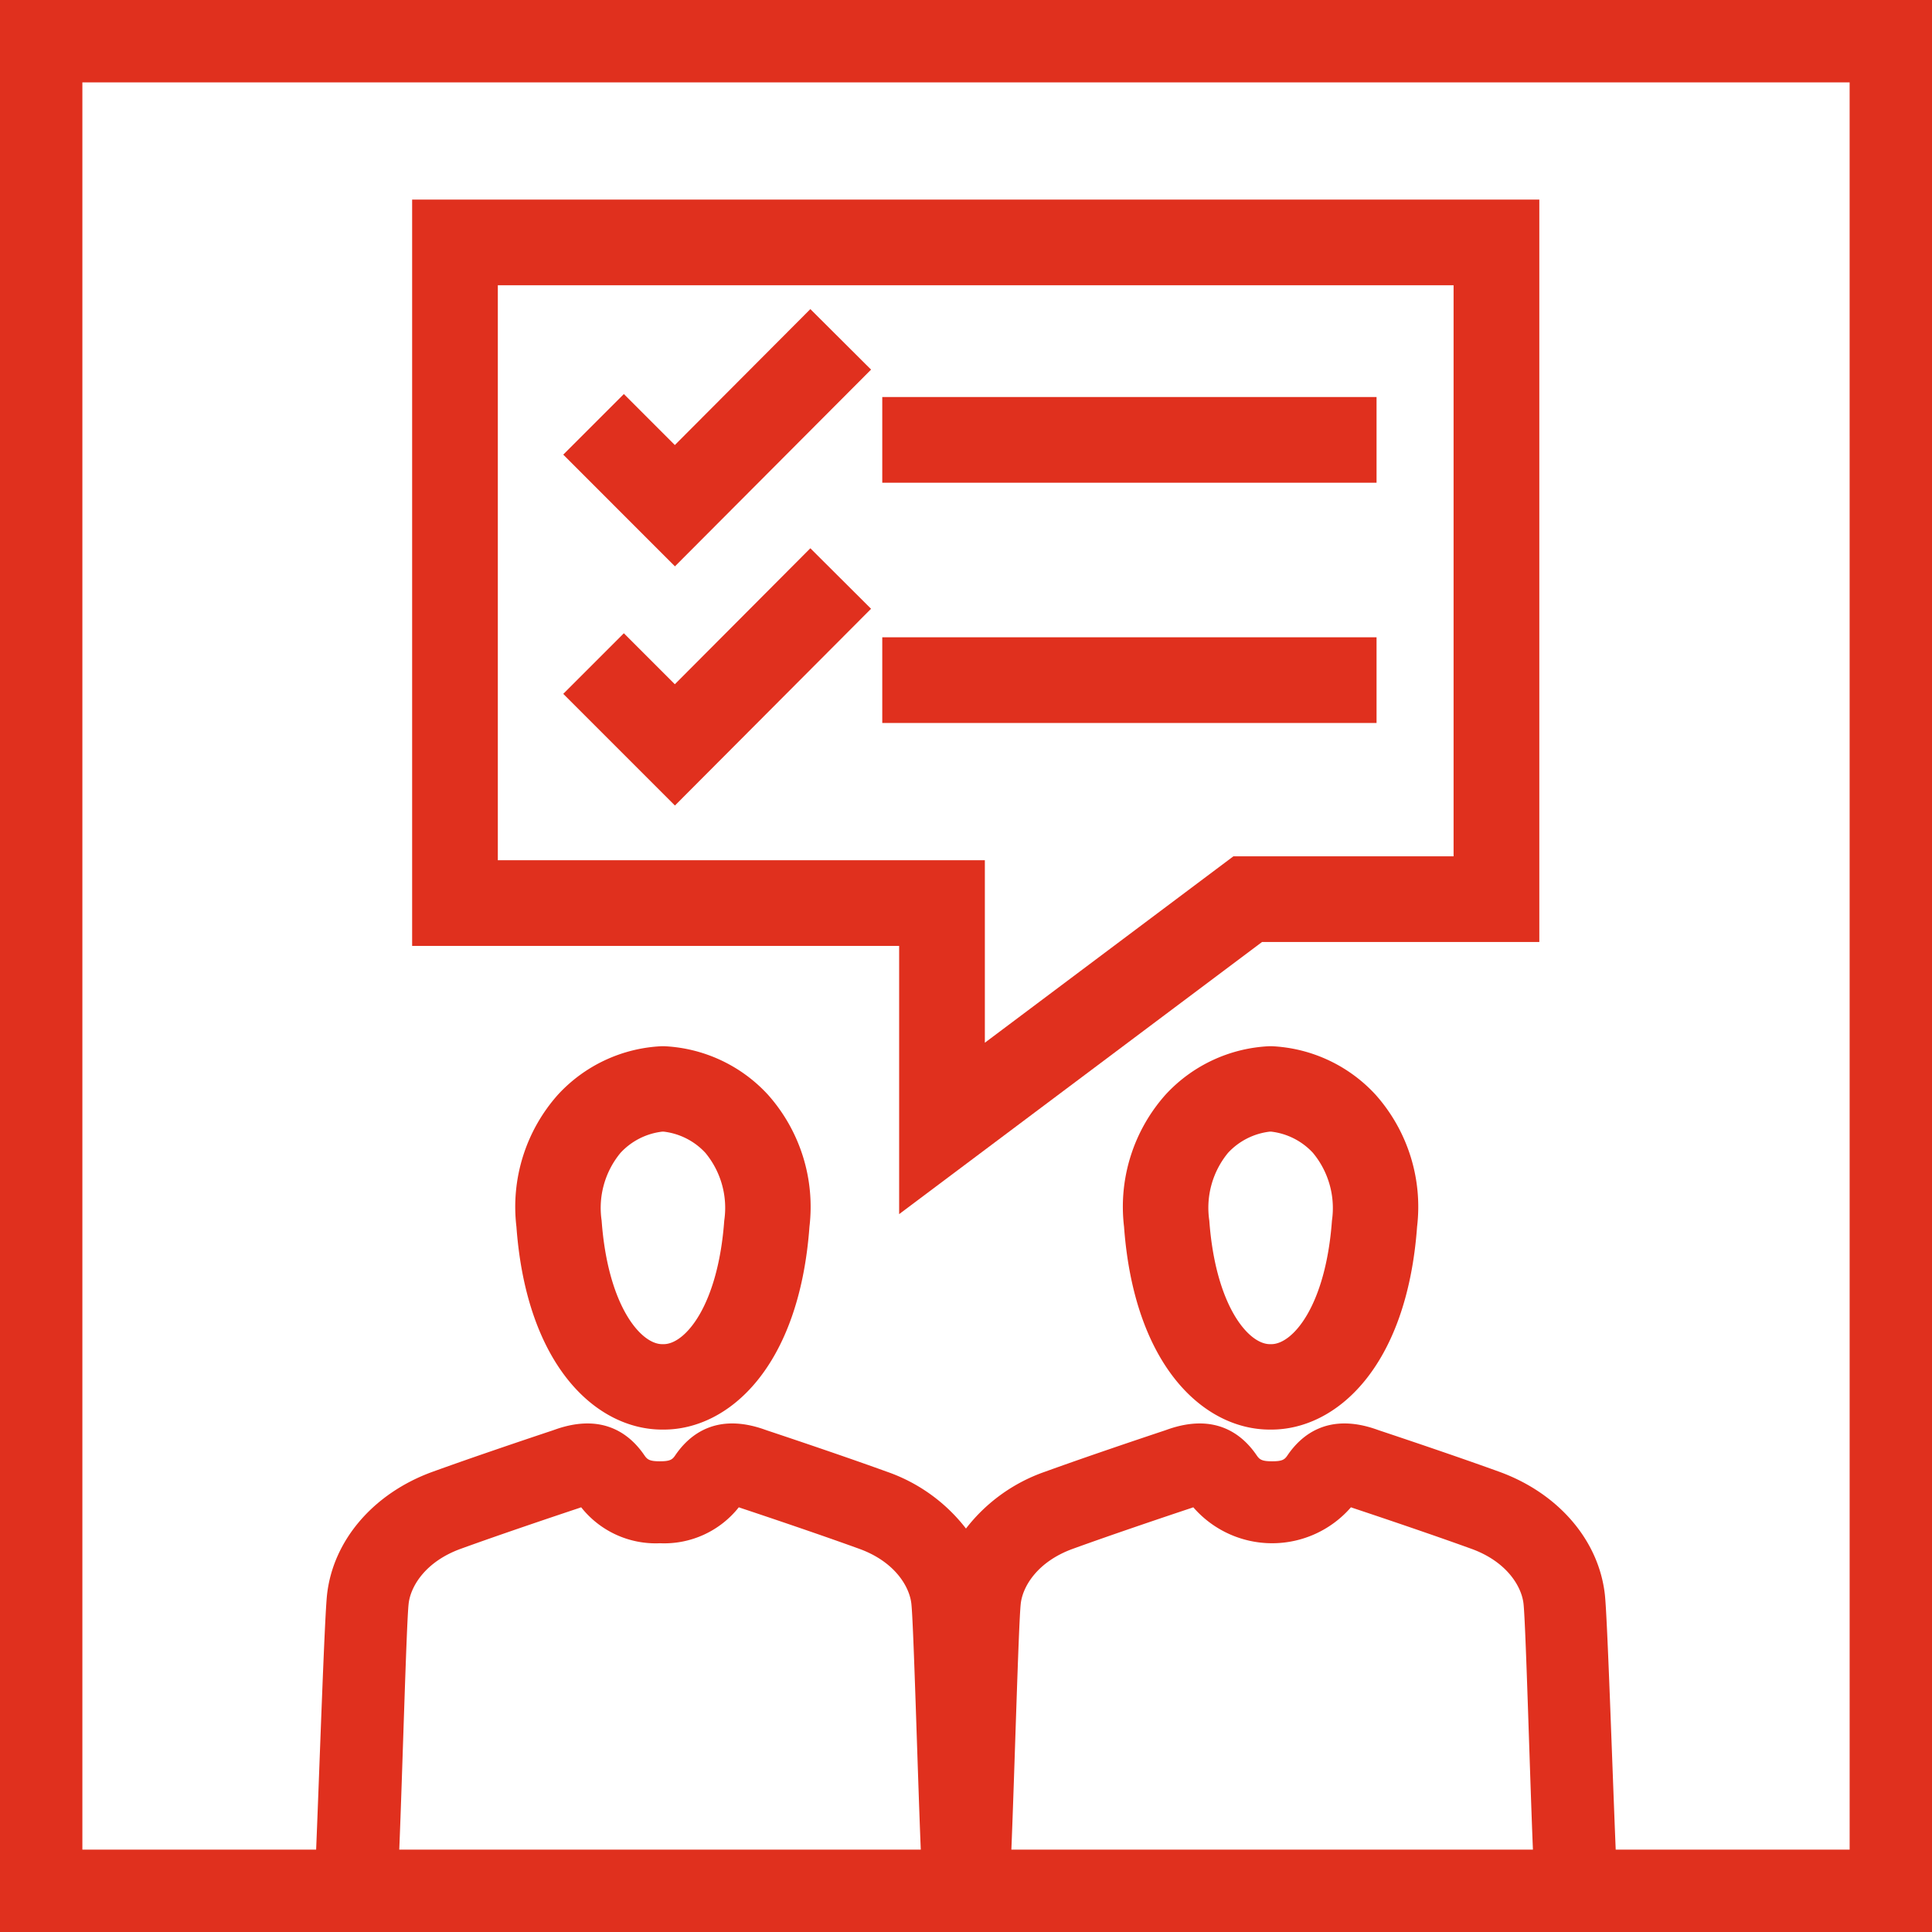
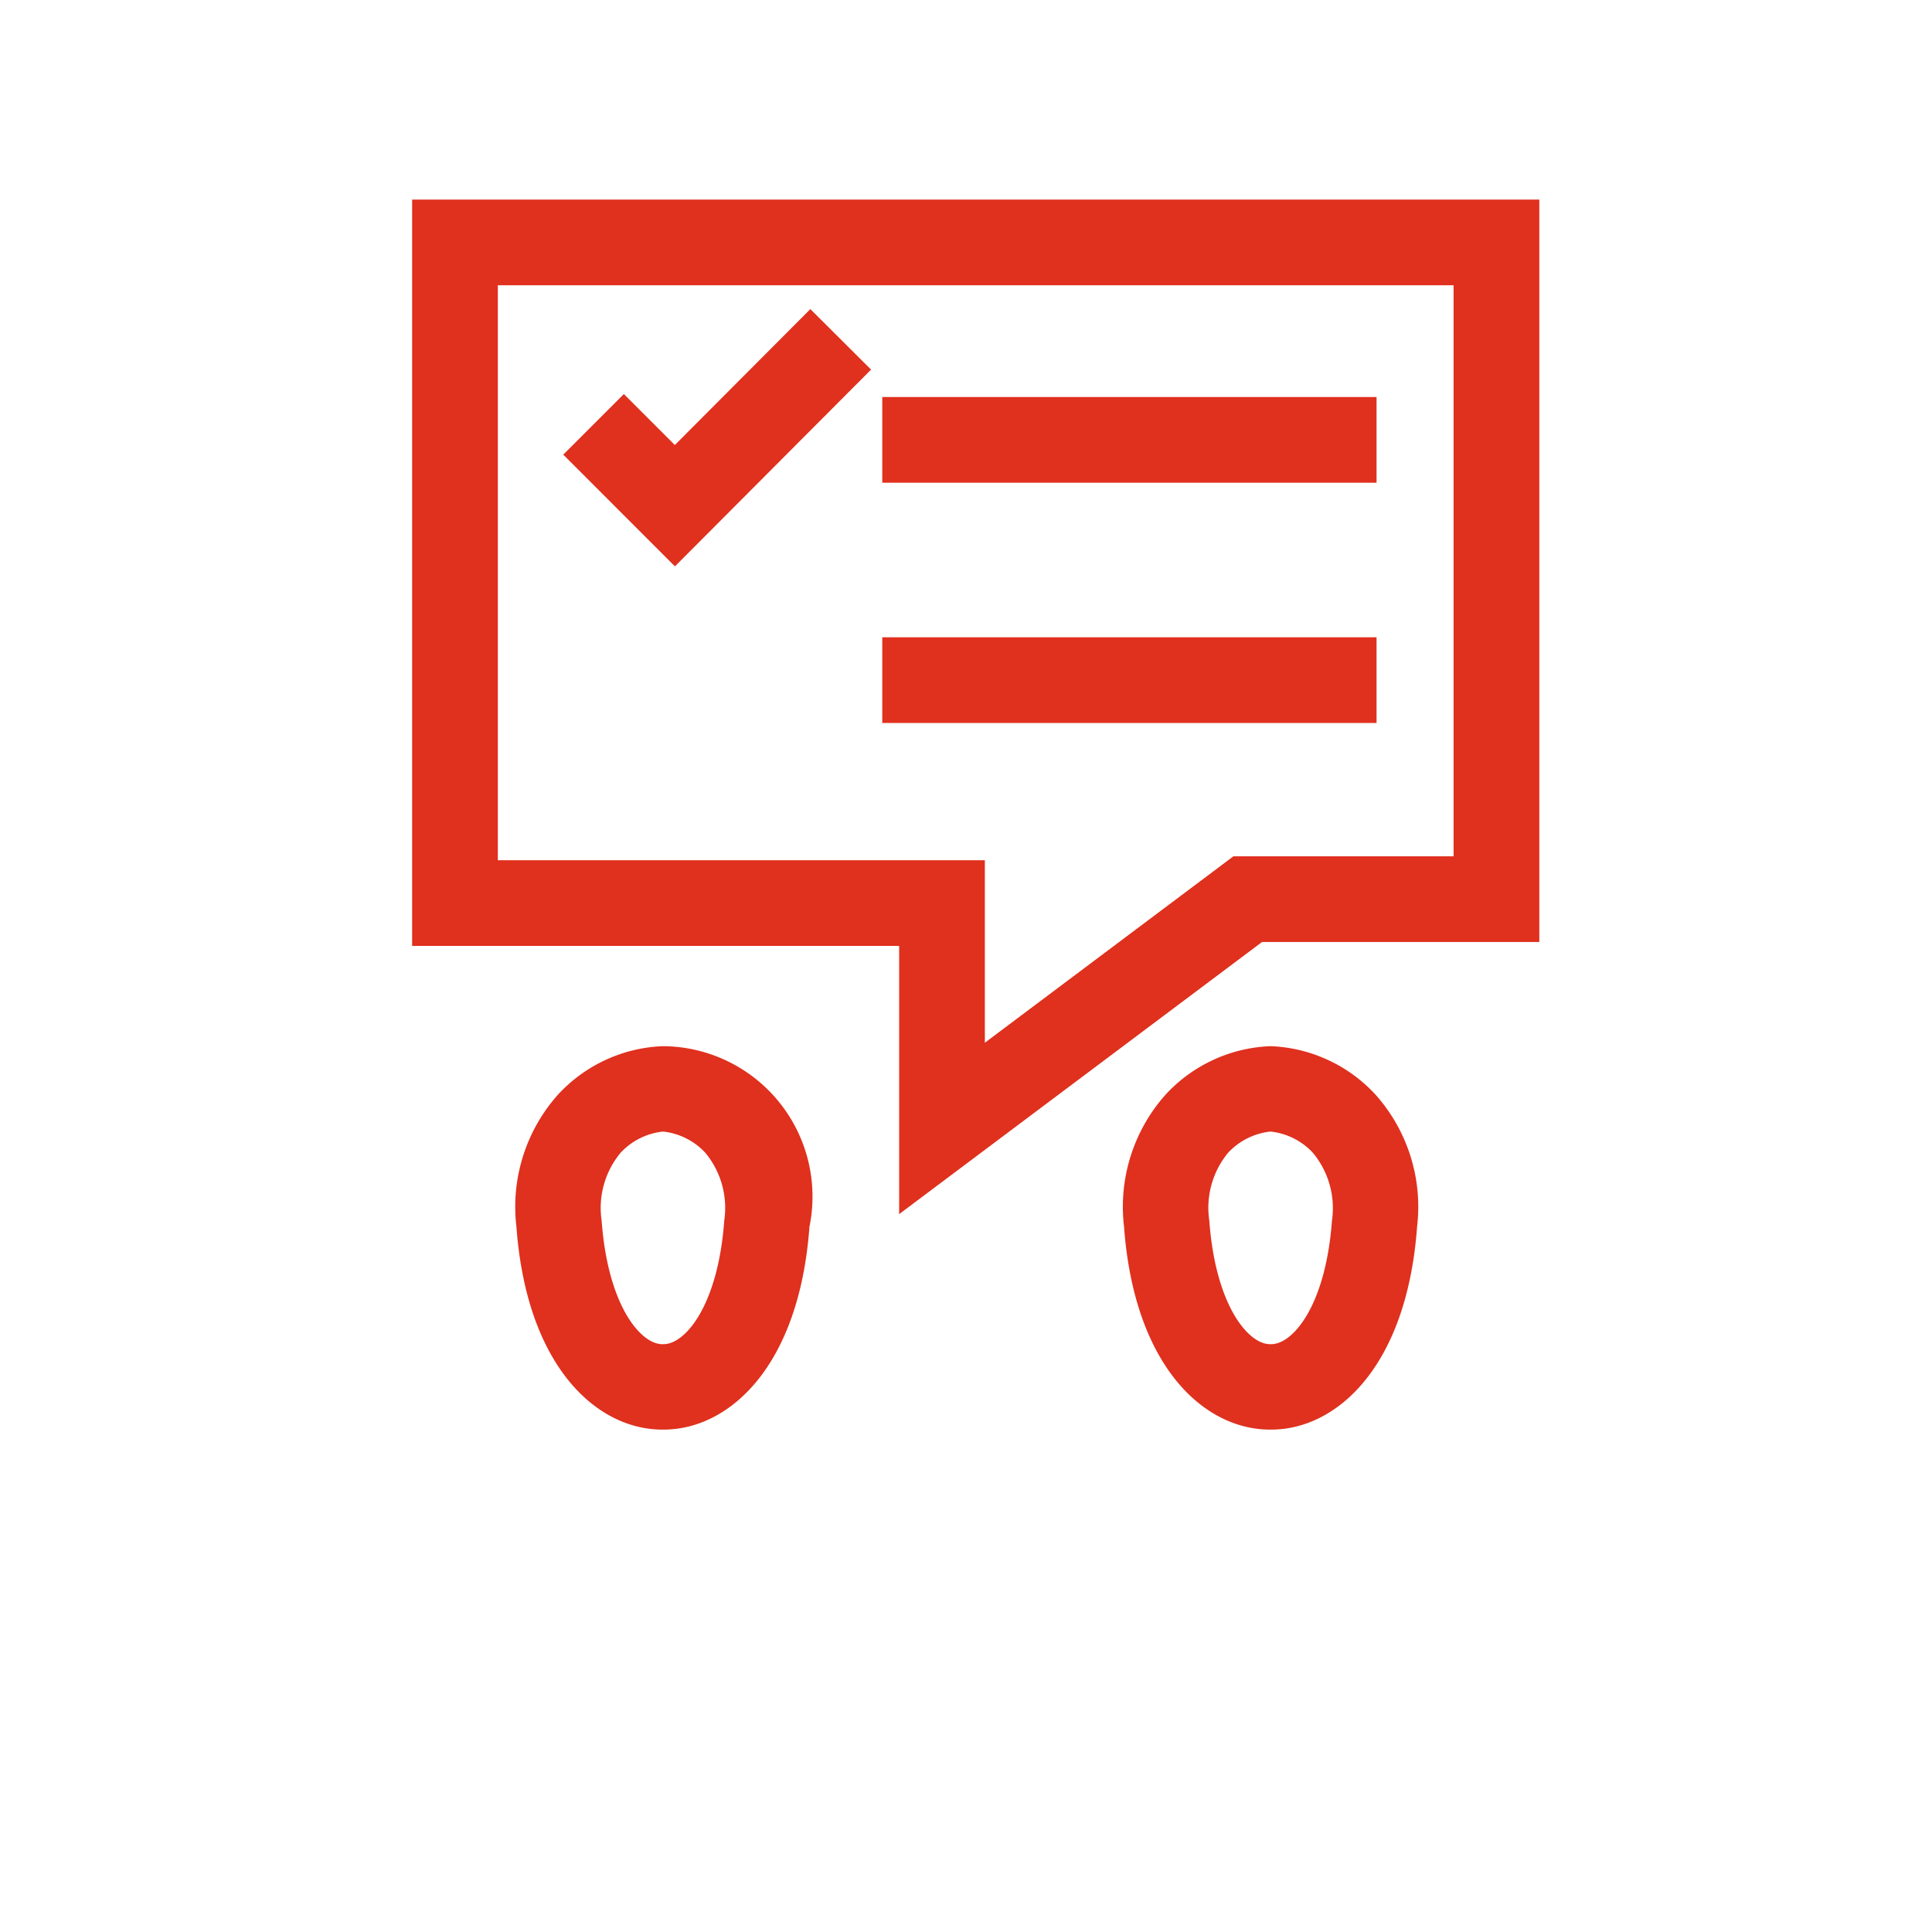
<svg xmlns="http://www.w3.org/2000/svg" width="132" height="132" viewBox="0 0 132 132">
  <rect x="0" y="0" width="132" height="132" fill="#333333" stroke="none" />
  <defs>
    <clipPath id="clip-sustain">
      <rect width="132" height="132" />
    </clipPath>
  </defs>
  <g id="sustain" clip-path="url(#clip-sustain)">
    <rect width="132" height="132" fill="#fff" />
    <g id="Group_27707" data-name="Group 27707" transform="translate(423 -2248)">
      <g id="Group_27706" data-name="Group 27706" transform="translate(-423 2248)">
        <path id="Path_41850" data-name="Path 41850" d="M49.932,32.472l-3.483-3.484-4.141,4.14,7.631,7.633,13.4-13.442-4.148-4.134Z" transform="translate(-3.825 -2.066)" fill="#e0301e" />
-         <path id="Path_41851" data-name="Path 41851" d="M49.932,50.414,46.449,46.93l-4.141,4.14L49.938,58.7l13.4-13.443-4.148-4.134Z" transform="translate(-3.825 -3.664)" fill="#e0301e" />
        <rect id="Rectangle_93628" data-name="Rectangle 93628" width="33.771" height="5.855" transform="translate(60.279 27.126)" fill="#e0301e" />
        <rect id="Rectangle_93629" data-name="Rectangle 93629" width="33.771" height="5.855" transform="translate(60.279 43.541)" fill="#e0301e" />
        <g id="Group_27703" data-name="Group 27703">
-           <path id="Path_41849" data-name="Path 41849" d="M0,0V132H132V0ZM69.1,126.37c.217-5.261.489-15.427.641-16.8.131-1.183,1.143-2.876,3.563-3.752,2.779-1.006,6.239-2.17,8.055-2.775l.171-.06a7.133,7.133,0,0,0,10.771,0l.172.06c1.815.605,5.274,1.769,8.055,2.775,2.419.875,3.431,2.568,3.563,3.752.153,1.38.425,11.525.643,16.8Zm-41.821,0c.217-5.261.488-15.427.64-16.8.132-1.183,1.144-2.876,3.563-3.752,2.78-1.006,6.24-2.17,8.056-2.775l.17-.06a6.49,6.49,0,0,0,5.385,2.456,6.5,6.5,0,0,0,5.384-2.456l.173.06c1.815.605,5.275,1.769,8.054,2.775,2.419.875,3.431,2.568,3.563,3.752.153,1.38.426,11.525.643,16.8Zm99.094,0H110.39c-.221-5.289-.567-15.861-.74-17.417-.413-3.718-3.181-6.935-7.221-8.4-2.839-1.027-6.35-2.208-8.189-2.821l-.174-.061c-3.261-1.157-5.113.315-6.095,1.754-.2.3-.354.415-1.058.415s-.857-.12-1.059-.416c-.981-1.438-2.833-2.909-6.095-1.753l-.172.061c-1.841.613-5.351,1.795-8.189,2.821a11.65,11.65,0,0,0-5.4,3.882,11.65,11.65,0,0,0-5.4-3.882c-2.838-1.027-6.349-2.208-8.188-2.821l-.174-.061c-3.262-1.157-5.114.314-6.095,1.753-.2.3-.354.416-1.059.416s-.857-.12-1.059-.416c-.98-1.438-2.832-2.909-6.094-1.753l-.173.061c-1.84.613-5.351,1.795-8.19,2.821-4.041,1.461-6.807,4.679-7.221,8.4-.174,1.567-.524,12.115-.745,17.417H5.628V5.63H126.372Z" fill="#e0301e" />
-           <path id="Path_41852" data-name="Path 41852" d="M48.832,78.772h-.1a10.279,10.279,0,0,0-7.123,3.312,11.518,11.518,0,0,0-2.837,9.026c.7,9.572,5.506,13.857,9.96,13.857h.1c4.455,0,9.263-4.285,9.96-13.858a11.51,11.51,0,0,0-2.837-9.024A10.277,10.277,0,0,0,48.832,78.772Zm4.139,11.913c-.424,5.825-2.676,8.445-4.139,8.445h-.1c-1.464,0-3.715-2.62-4.139-8.445a5.9,5.9,0,0,1,1.291-4.626,4.615,4.615,0,0,1,2.849-1.449h.1a4.613,4.613,0,0,1,2.849,1.449A5.9,5.9,0,0,1,52.971,90.685Z" transform="translate(-3.488 -7.293)" fill="#e0301e" />
+           <path id="Path_41852" data-name="Path 41852" d="M48.832,78.772h-.1a10.279,10.279,0,0,0-7.123,3.312,11.518,11.518,0,0,0-2.837,9.026c.7,9.572,5.506,13.857,9.96,13.857h.1c4.455,0,9.263-4.285,9.96-13.858A10.277,10.277,0,0,0,48.832,78.772Zm4.139,11.913c-.424,5.825-2.676,8.445-4.139,8.445h-.1c-1.464,0-3.715-2.62-4.139-8.445a5.9,5.9,0,0,1,1.291-4.626,4.615,4.615,0,0,1,2.849-1.449h.1a4.613,4.613,0,0,1,2.849,1.449A5.9,5.9,0,0,1,52.971,90.685Z" transform="translate(-3.488 -7.293)" fill="#e0301e" />
          <path id="Path_41853" data-name="Path 41853" d="M94.455,78.772h-.1a10.28,10.28,0,0,0-7.124,3.312,11.514,11.514,0,0,0-2.836,9.026c.7,9.572,5.5,13.857,9.96,13.857h.1c4.456,0,9.264-4.285,9.961-13.858a11.513,11.513,0,0,0-2.837-9.024A10.279,10.279,0,0,0,94.455,78.772ZM98.6,90.685c-.424,5.825-2.677,8.445-4.14,8.445h-.1c-1.464,0-3.716-2.62-4.14-8.445A5.908,5.908,0,0,1,91.5,86.059a4.617,4.617,0,0,1,2.85-1.449h.1a4.617,4.617,0,0,1,2.85,1.449A5.91,5.91,0,0,1,98.6,90.685Z" transform="translate(-7.597 -7.293)" fill="#e0301e" />
          <path id="Path_41854" data-name="Path 41854" d="M65.761,83.581,90.554,64.989H109.5V14.263H32.487V65.254H65.761ZM38.342,59.4V20.118h65.3V59.133H88.6L71.617,71.87V59.4Z" transform="translate(-4.329 -0.628)" fill="#e0301e" />
        </g>
      </g>
    </g>
  </g>
</svg>